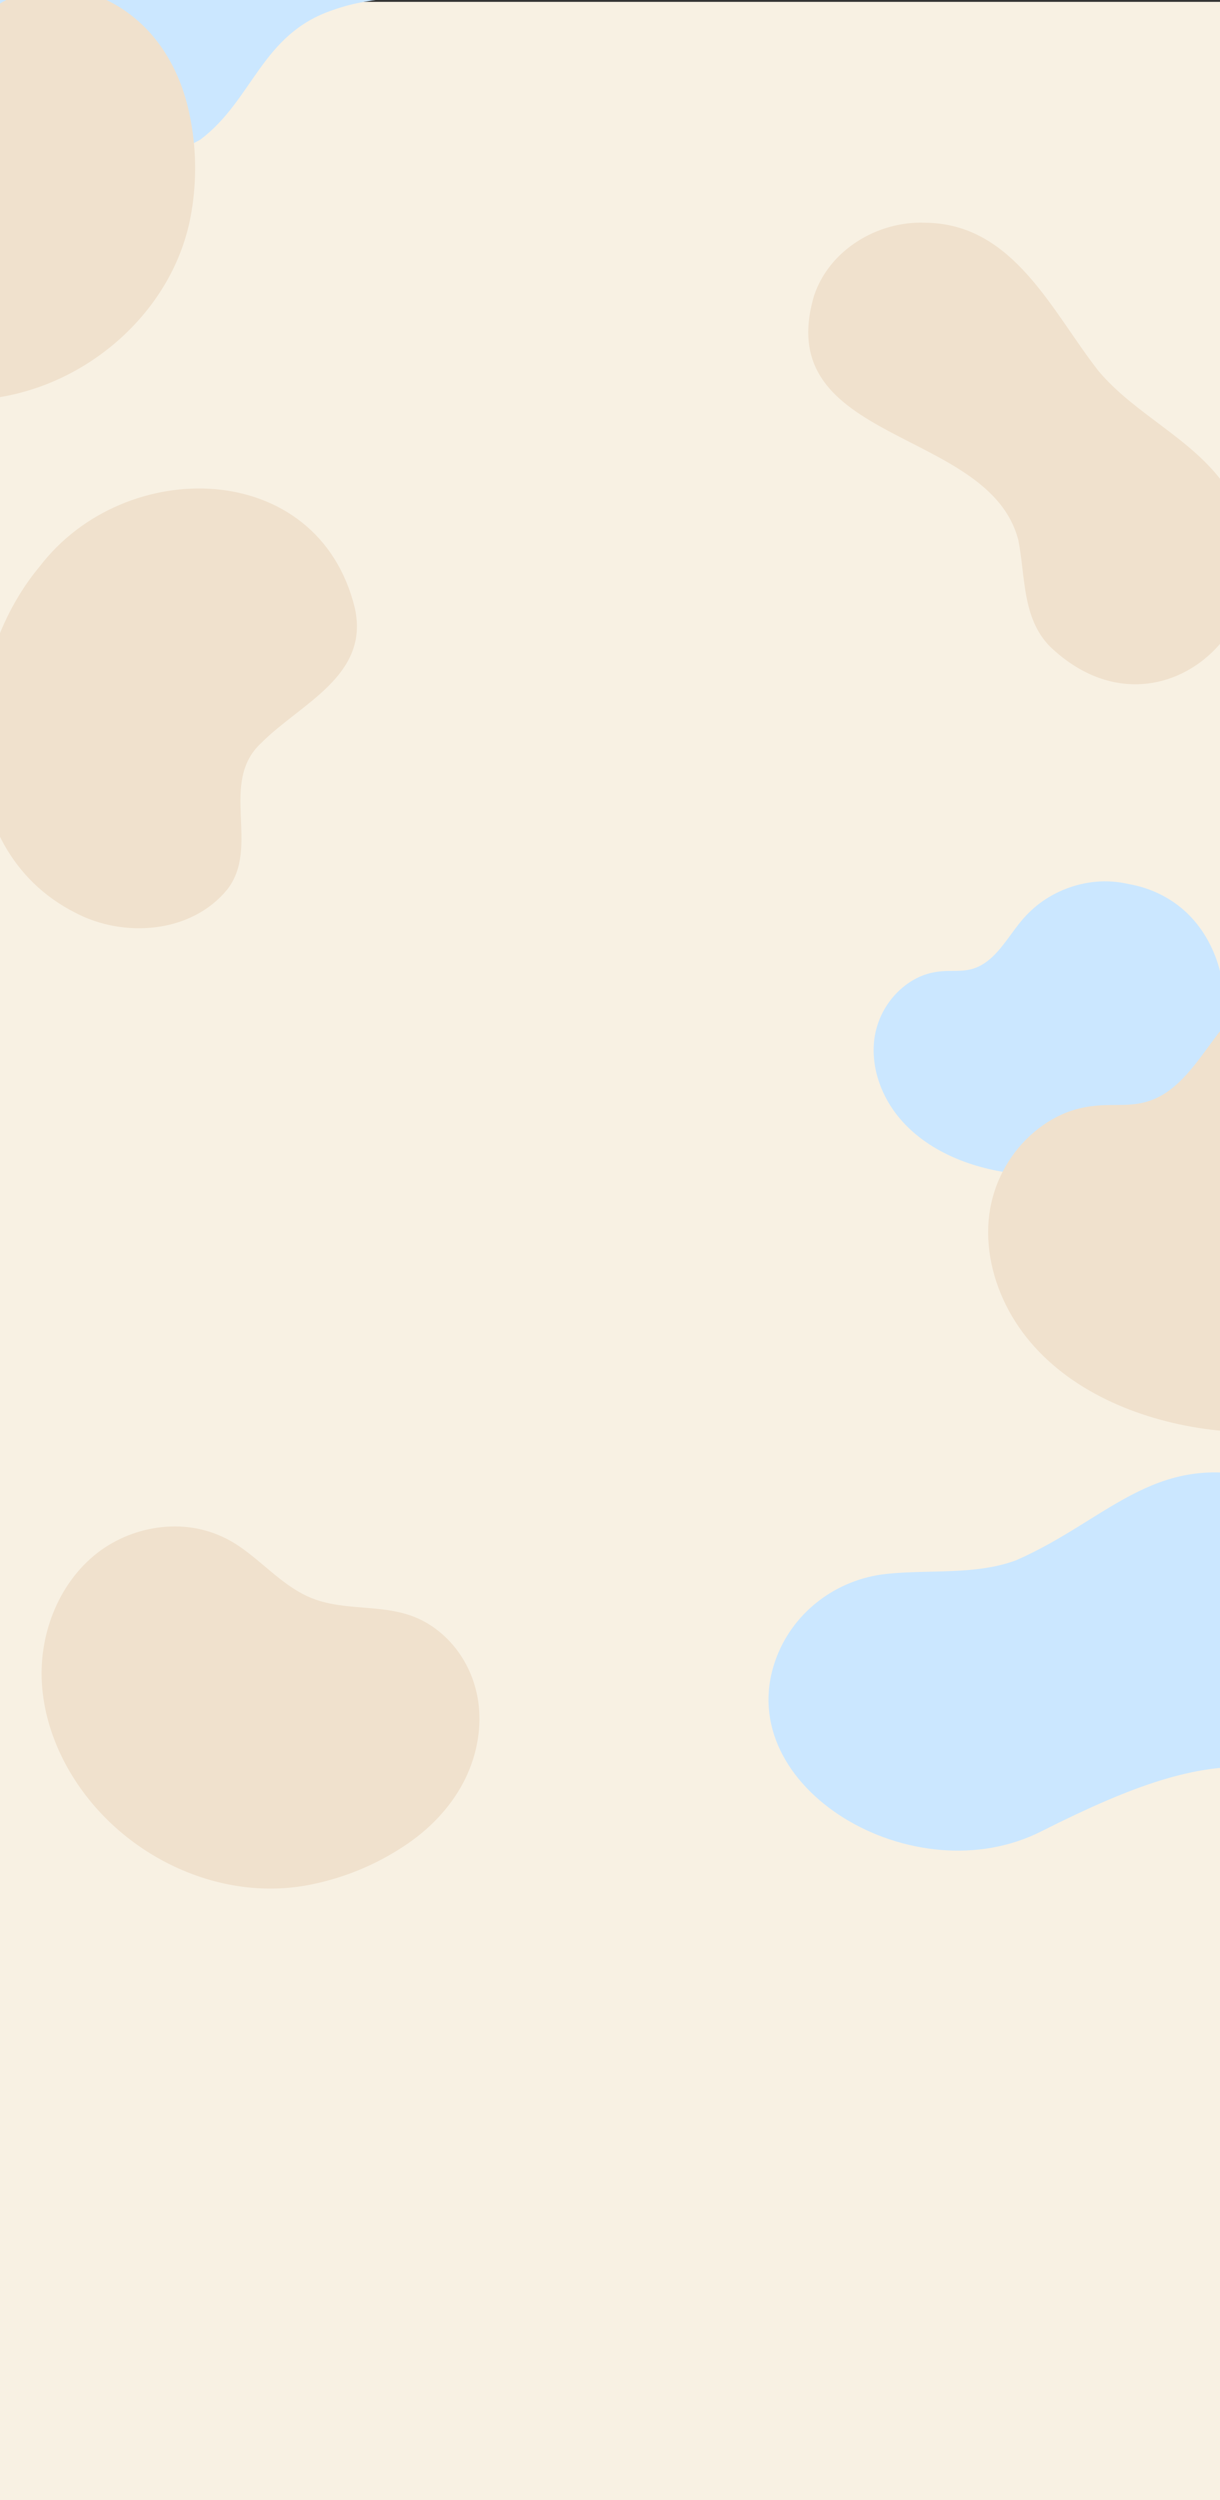
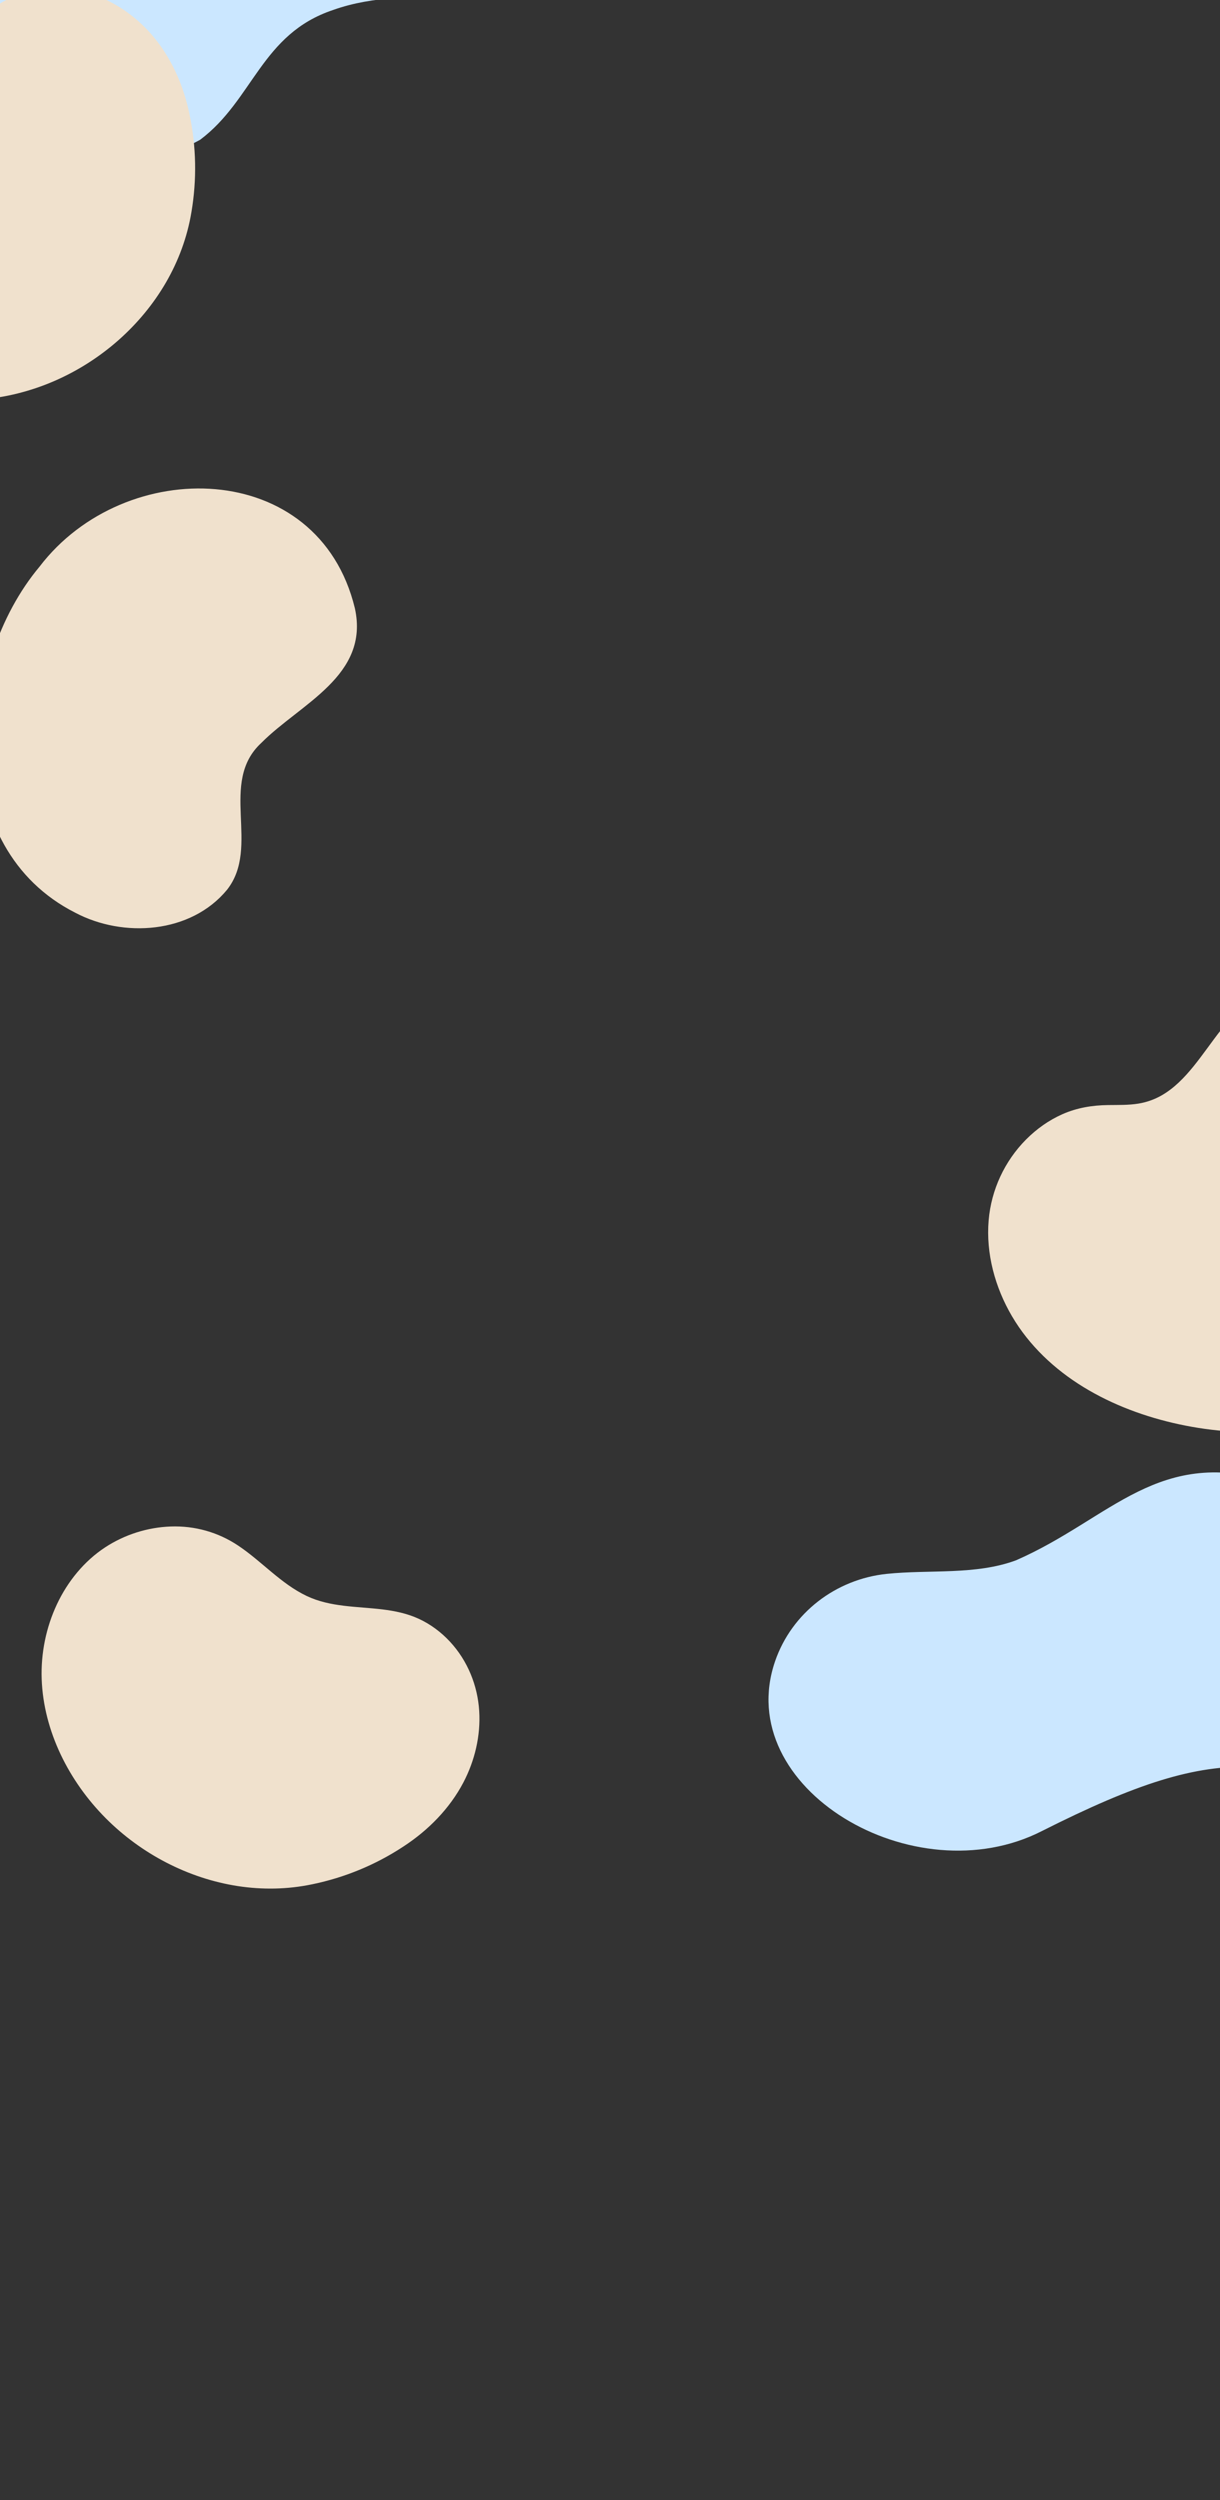
<svg xmlns="http://www.w3.org/2000/svg" id="_レイヤー_2" viewBox="0 0 1920 3932.91">
  <rect x="0" y="0" width="1920" height="3932.91" fill="#333333" stroke="none" />
  <defs>
    <style>.cls-1{fill:none;}.cls-2{fill:#f8f1e3;}.cls-3{fill:#f0e1cd;}.cls-4{fill:#cbe7ff;}.cls-5{clip-path:url(#clippath);}</style>
    <clipPath id="clippath">
      <rect class="cls-1" y="0" width="1920" height="3932.91" />
    </clipPath>
  </defs>
  <g id="_ガイド">
-     <rect class="cls-2" x="0" y="2.91" width="1920" height="3930" />
    <g class="cls-5">
      <path class="cls-3" d="M165.45,2434.27c30.54-20.04,66.73-31.53,103.19-32.83,37.92-1.36,74.56,8.96,106.12,30,37.15,24.76,67.17,59.94,107.92,79.32,37.18,17.65,78.97,16.27,118.97,21.09,19.7,2.39,39.29,6.45,57.4,14.8,18.66,8.58,35.39,21.17,49.31,36.21,27.49,29.78,43.35,68.54,45.81,108.92,2.39,38.75-6.89,77.98-24.88,112.29-21.66,41.28-55.43,75.38-94.27,100.73-.32.22-.63.43-.95.61-43.35,28.46-91.69,48.32-142.47,58.84-.26.04-.51.11-.77.15-38.31,7.99-77.88,8.67-116.55,2.74-39.07-6.02-77.08-18.72-112.21-36.82-35.26-18.19-67.71-41.88-95.69-69.98-28.96-29.1-53.24-63.08-70.85-100.18-17.59-37.12-28.48-77.55-29.92-118.7-1.41-40.44,6.84-81.28,24.09-117.88,16.84-35.7,42.64-67.57,75.75-89.31Z" />
      <path class="cls-4" d="M-124.65-263.53c201.2-304.7,494.91-9.32,766.91-124.03,96.1-24.15,211.21-42.76,294.84,23.78,102.43,77.83,93.59,247.78-16.45,314.51-119.55,74.16-268.63,19.32-396.29,64.92-113.22,37.68-125.71,141.47-209.27,204.15C38.45,372.39-298.75.71-124.65-263.53Z" />
      <path class="cls-4" d="M1219.84,2613.37c26.27-76.16,95.65-129.11,175.78-137.41,67.36-6.99,139.7,2.22,203.36-21.33,150.58-65.85,224.21-181.34,409.7-121.73,143.61,43,323.33,142.4,451.19,13.17,26.82-23.88,53.21-49.15,87.04-62.8,81.29-34.69,189.78,5.13,247.48,75.45,220.78,268.97-205.27,610.86-489.87,511.7-300.87-106.11-367.35-139.75-664.57,10.02-201,102.86-488.99-67.29-420.1-267.07Z" />
-       <path class="cls-4" d="M1398.25,1734.46c-16.55-28.21-25.66-61.32-22.85-94.1,2.54-29.76,15.63-57.91,36.67-79.1,10.27-10.33,22.35-18.94,35.68-24.83,14.28-6.31,29.13-8.74,44.65-8.95,9.97-.15,20.03.18,29.92-1.44,7.78-1.28,15.24-3.87,22.11-7.72,12.66-7.08,22.85-17.72,31.91-28.88,9.32-11.5,17.62-23.77,26.74-35.42,9.66-12.33,20.55-23.46,33.11-32.89,25.56-19.14,56.48-31.06,88.29-33.97,17.6-1.6,35.29-.27,52.39,3.75,29.52,5.12,57.77,17.67,81.09,36.55,25.69,20.79,44.48,49.17,55.79,80.08,11.34,31.02,15.27,64.57,12.08,97.41-3,30.94-12.17,61.14-26.15,88.88-14.28,28.36-33.58,54.2-56.66,76-23.82,22.51-51.67,40.41-81.82,53.23-30.93,13.16-64.01,21.04-97.49,23.89-33.87,2.88-68.16.64-101.39-6.51-32.96-7.09-65.22-18.92-94.04-36.58-28.32-17.36-53.14-40.63-70.02-69.41Z" />
      <path class="cls-3" d="M62.38,891.26c134.02-175.56,438.8-170.77,496.12,65.63,23.36,106.3-85.69,149.89-147.21,211.79-67.71,62.43-.65,163.27-53.92,231.01-56.93,69.11-163.26,76.25-239.2,36.03-200.14-101.61-184.65-390.53-55.79-544.46Z" />
-       <path class="cls-3" d="M1281.03,465.65c23.74-72.6,100.52-118.45,175.35-115.24,138.84,1.43,198.75,139.21,272.59,233.46,58.17,68.92,146.75,105.59,199.07,180.07,133.76,192.44-97.79,423.58-275.69,253.1-44.11-45.02-38.33-110.07-49.74-167.3-45.6-178.18-390.24-150.48-321.58-384.1Z" />
      <path class="cls-3" d="M-311.03,445.07c-7.57-35.73-5.12-73.62,6.92-108.07,12.51-35.82,35.45-66.2,66.52-87.96,36.57-25.61,80.26-40.79,113.13-71.71,29.96-28.22,43.86-67.66,62.89-103.16,9.39-17.49,20.29-34.26,34.65-48.09C-12.15,11.81,5.66.79,24.73-6.7c37.74-14.79,79.6-15.47,118.12-3.09,36.97,11.86,70.14,34.76,95.57,63.99,30.59,35.19,50.08,79.04,59.58,124.44.09.37.17.75.22,1.11,10.76,50.73,11.69,102.99,3.03,154.11-.05.26-.08.51-.14.78-6.48,38.59-20.23,75.7-39.81,109.57-19.81,34.21-45.46,65-75.09,91.15-29.77,26.24-63.62,47.85-99.97,63.71-37.64,16.4-78.11,26.67-119.08,29.59-40.97,2.9-82.6-1.66-121.45-15.27-38.19-13.39-73.23-35.92-101.06-65.29-27.14-28.66-47.45-64.29-55.67-103.03Z" />
      <path class="cls-3" d="M1592.6,2070.64c-26.56-45.28-41.18-98.41-36.68-151.03,4.07-47.75,25.08-92.94,58.85-126.95,16.48-16.58,35.87-30.39,57.26-39.85,22.91-10.12,46.75-14.03,71.67-14.36,16.01-.24,32.15.29,48.02-2.31,12.48-2.05,24.46-6.22,35.49-12.39,20.32-11.36,36.68-28.44,51.21-46.35,14.96-18.46,28.27-38.16,42.92-56.85,15.51-19.79,32.99-37.66,53.14-52.78,41.01-30.72,90.65-49.85,141.69-54.52,28.25-2.57,56.64-.43,84.08,6.03,47.37,8.22,92.72,28.37,130.14,58.66,41.23,33.37,71.38,78.91,89.53,128.52,18.2,49.78,24.51,103.63,19.39,156.34-4.81,49.66-19.53,98.13-41.97,142.64-22.91,45.52-53.9,86.98-90.93,121.97-38.23,36.13-82.93,64.85-131.31,85.43-49.64,21.13-102.72,33.77-156.46,38.35-54.35,4.62-109.39,1.02-162.72-10.46-52.9-11.38-104.68-30.37-150.93-58.71-45.44-27.87-85.29-65.21-112.37-111.39Z" />
    </g>
  </g>
</svg>